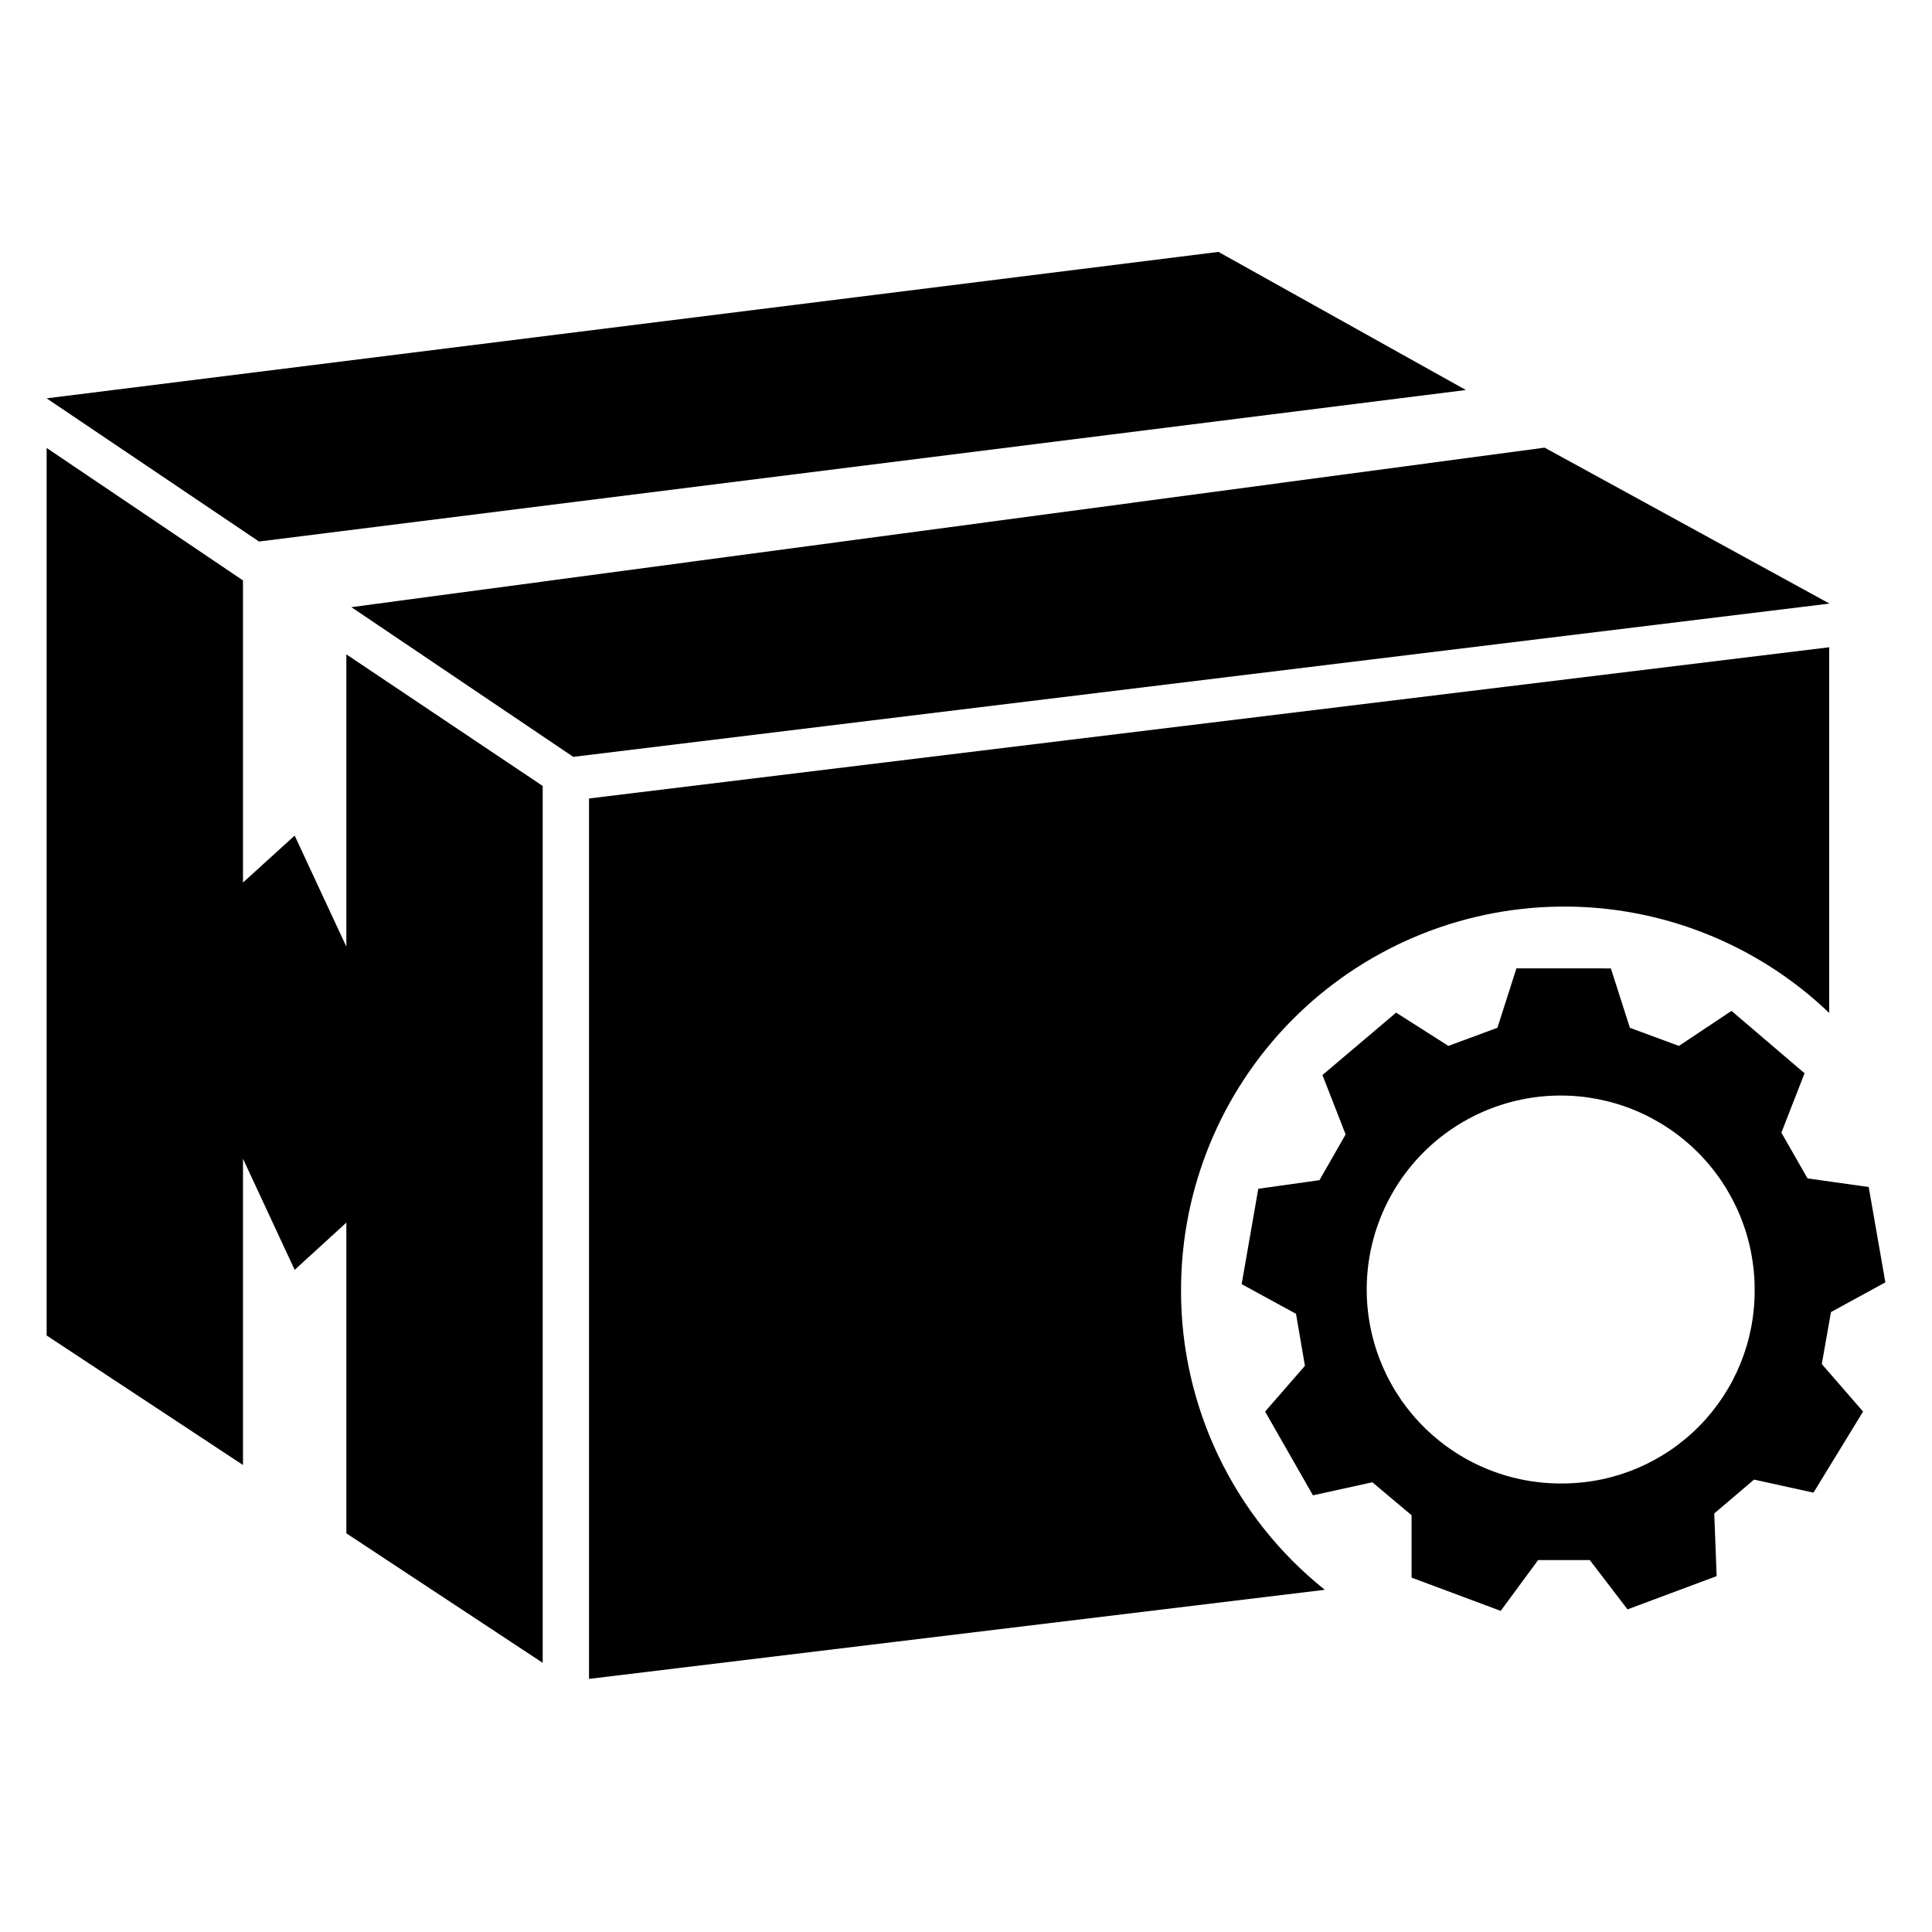
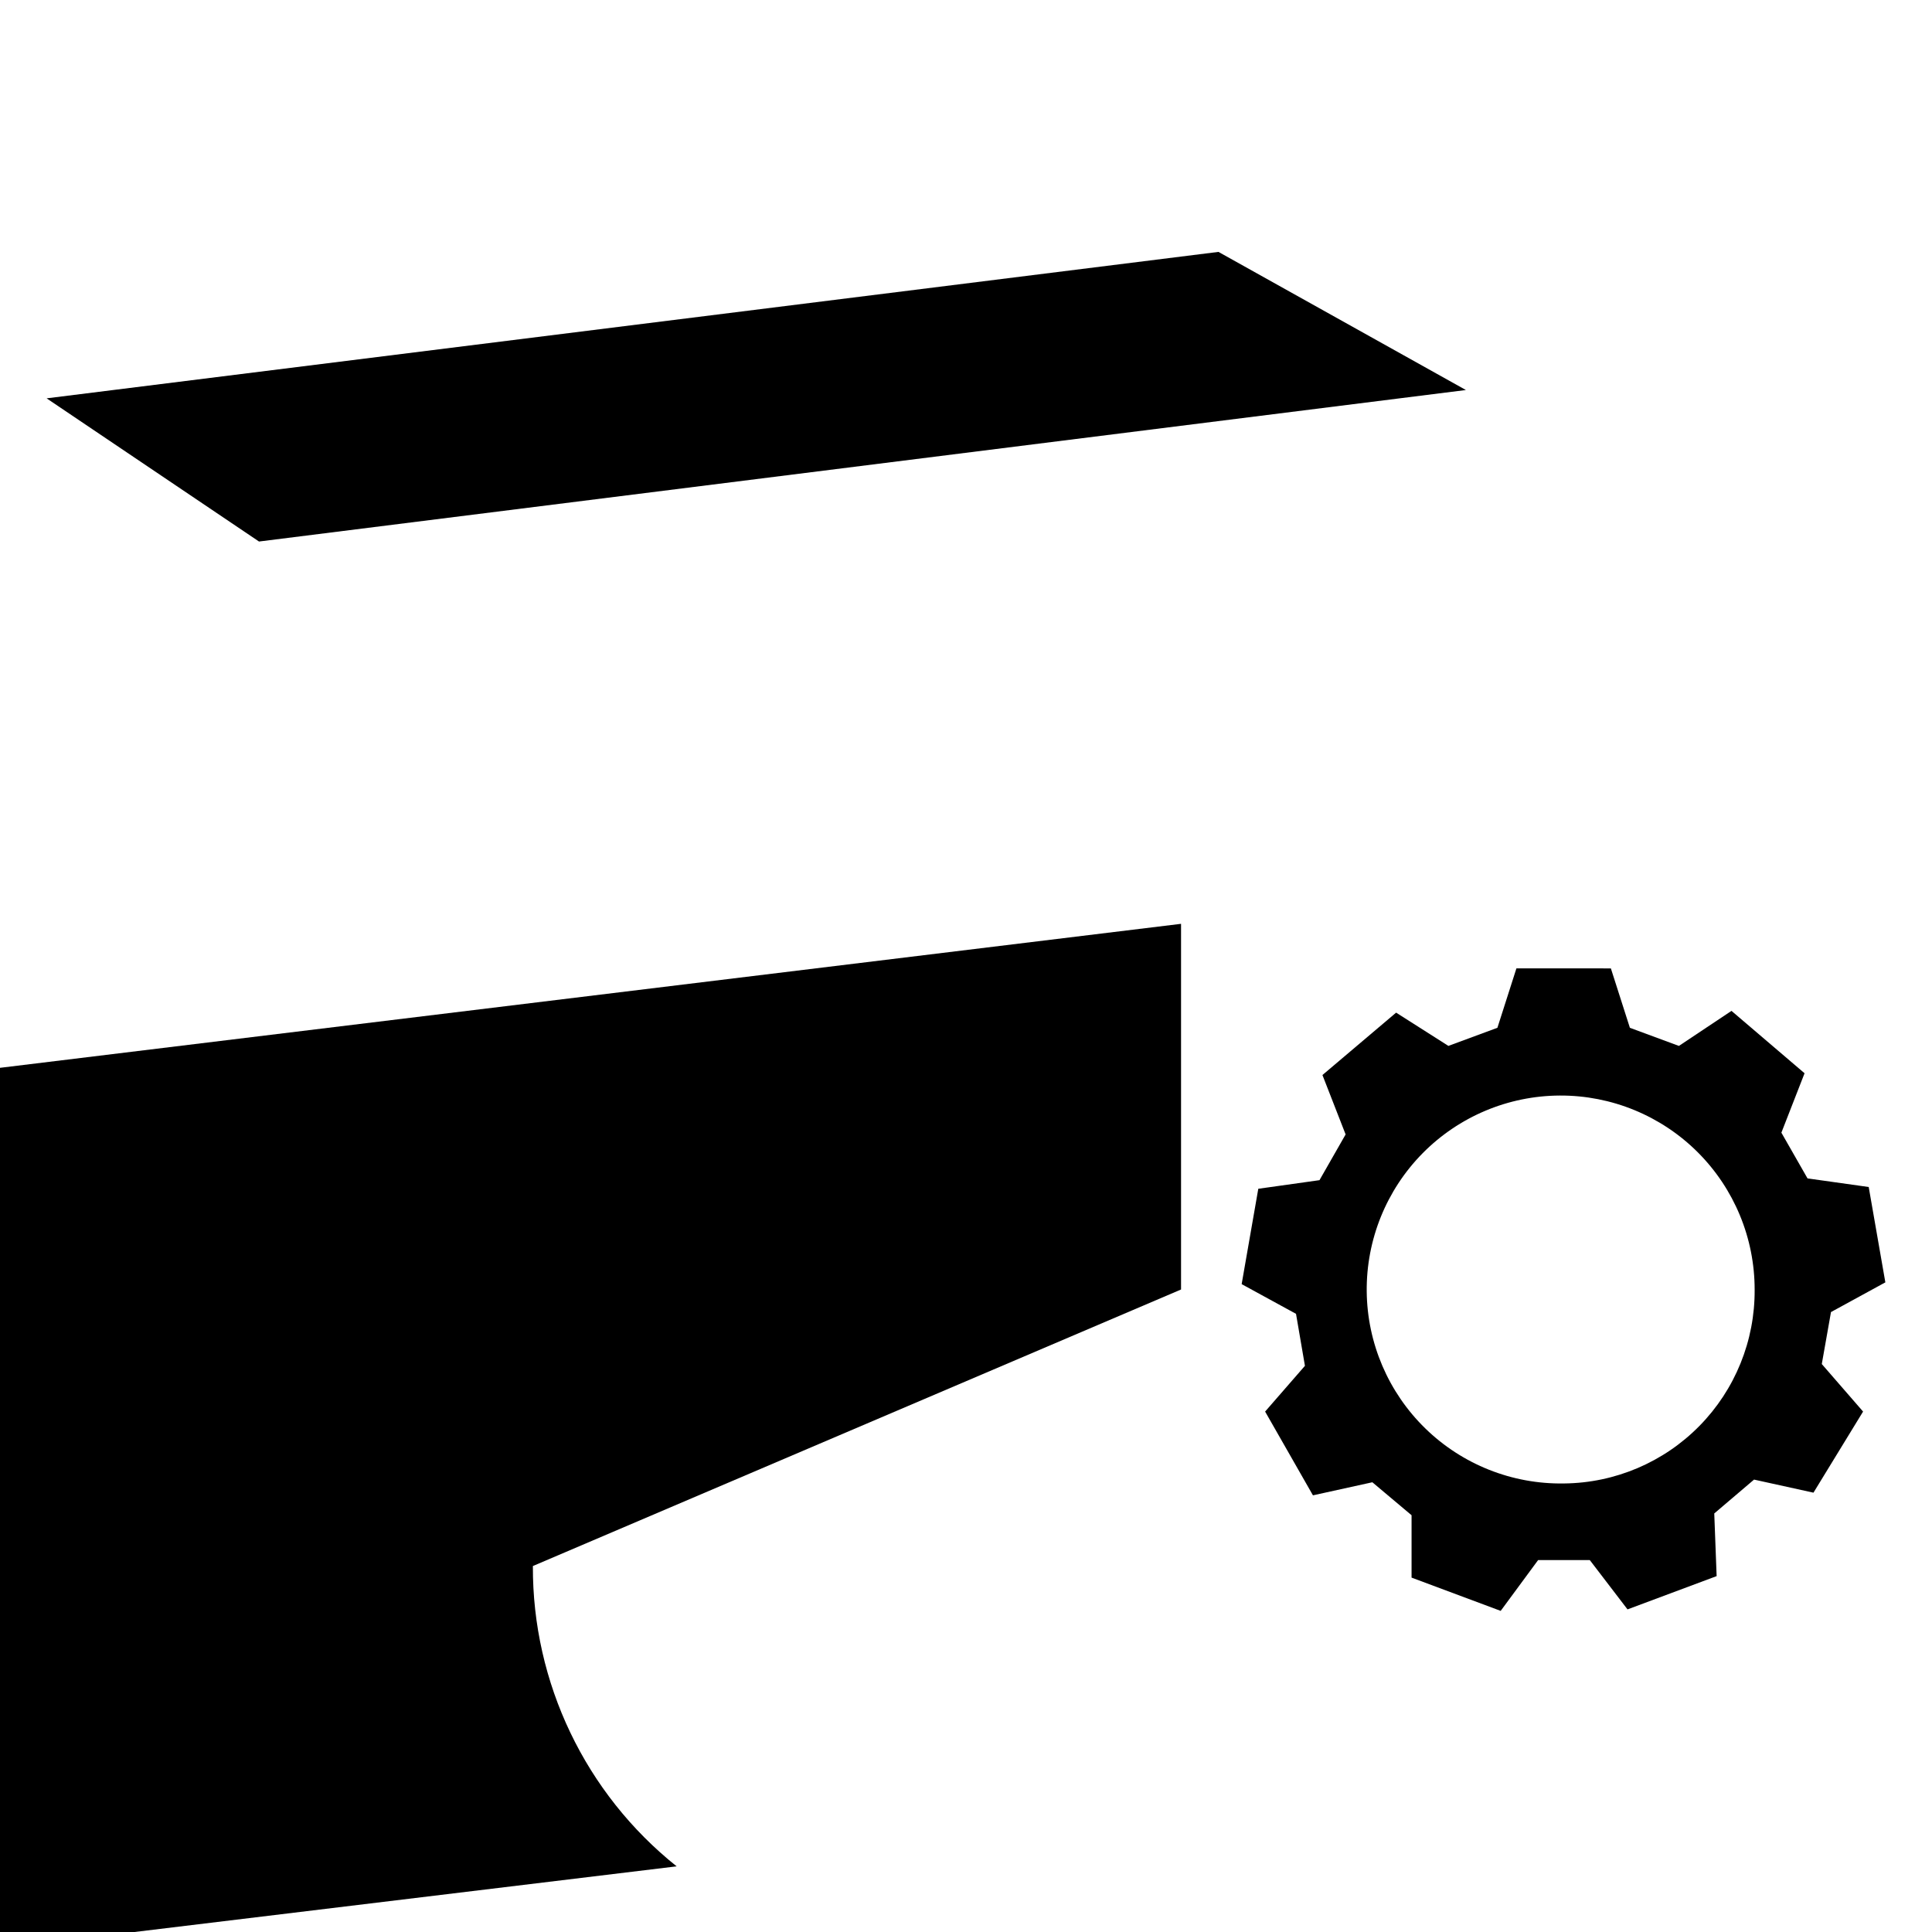
<svg xmlns="http://www.w3.org/2000/svg" fill="#000000" width="800px" height="800px" version="1.1" viewBox="144 144 512 512">
  <g>
    <path d="m629.23 491.71 14.406-7.871-4.41-25.27-16.215-2.281-6.926-12.121 6.141-15.742-19.363-16.531-13.938 9.285-12.988-4.801-5.039-15.742-25.031-0.004-5.039 15.742-12.988 4.801-13.855-8.816-19.523 16.535 6.141 15.742-6.926 12.121-16.215 2.281-4.41 25.27 14.406 7.871 2.363 13.777-10.551 12.125 12.676 22.199 15.742-3.465 10.391 8.738v16.531l23.617 8.816 9.918-13.461h13.699l9.996 13.066 23.617-8.816-0.629-16.609 10.547-8.973 15.742 3.465 13.148-21.492-10.941-12.594zm-70.848 45.422c-13.68 0.211-26.879-5.043-36.676-14.598s-15.379-22.617-15.512-36.301c-0.133-13.68 5.191-26.852 14.801-36.594 9.609-9.742 22.703-15.254 36.387-15.309 13.684-0.059 26.824 5.344 36.512 15.004 9.688 9.664 15.125 22.789 15.105 36.473 0.086 13.488-5.176 26.461-14.633 36.078-9.457 9.621-22.34 15.102-35.824 15.246z" />
    <path d="m532.48 247.36-65.574-36.605-310.55 38.809 56.285 37.945z" />
-     <path d="m553.34 262.63-316.22 42.273 58.805 39.672 332.91-40.617z" />
-     <path d="m235.79 394.88-13.699-29.441-13.695 12.438v-80.059l-52.035-35.109v235.21l52.035 34.324v-81.16l13.695 29.441 13.699-12.52v82.344l52.031 34.32v-232.38l-52.031-34.871z" />
-     <path d="m456.99 485.73c0.02-26.668 10.527-52.262 29.254-71.246 18.727-18.984 44.172-29.84 70.836-30.223 26.668-0.383 52.414 9.738 71.676 28.18v-96.906l-328.66 40.07v233.32l194.99-23.613c-24.195-19.316-38.227-48.633-38.102-79.586z" />
+     <path d="m456.99 485.73v-96.906l-328.66 40.07v233.32l194.99-23.613c-24.195-19.316-38.227-48.633-38.102-79.586z" />
  </g>
</svg>